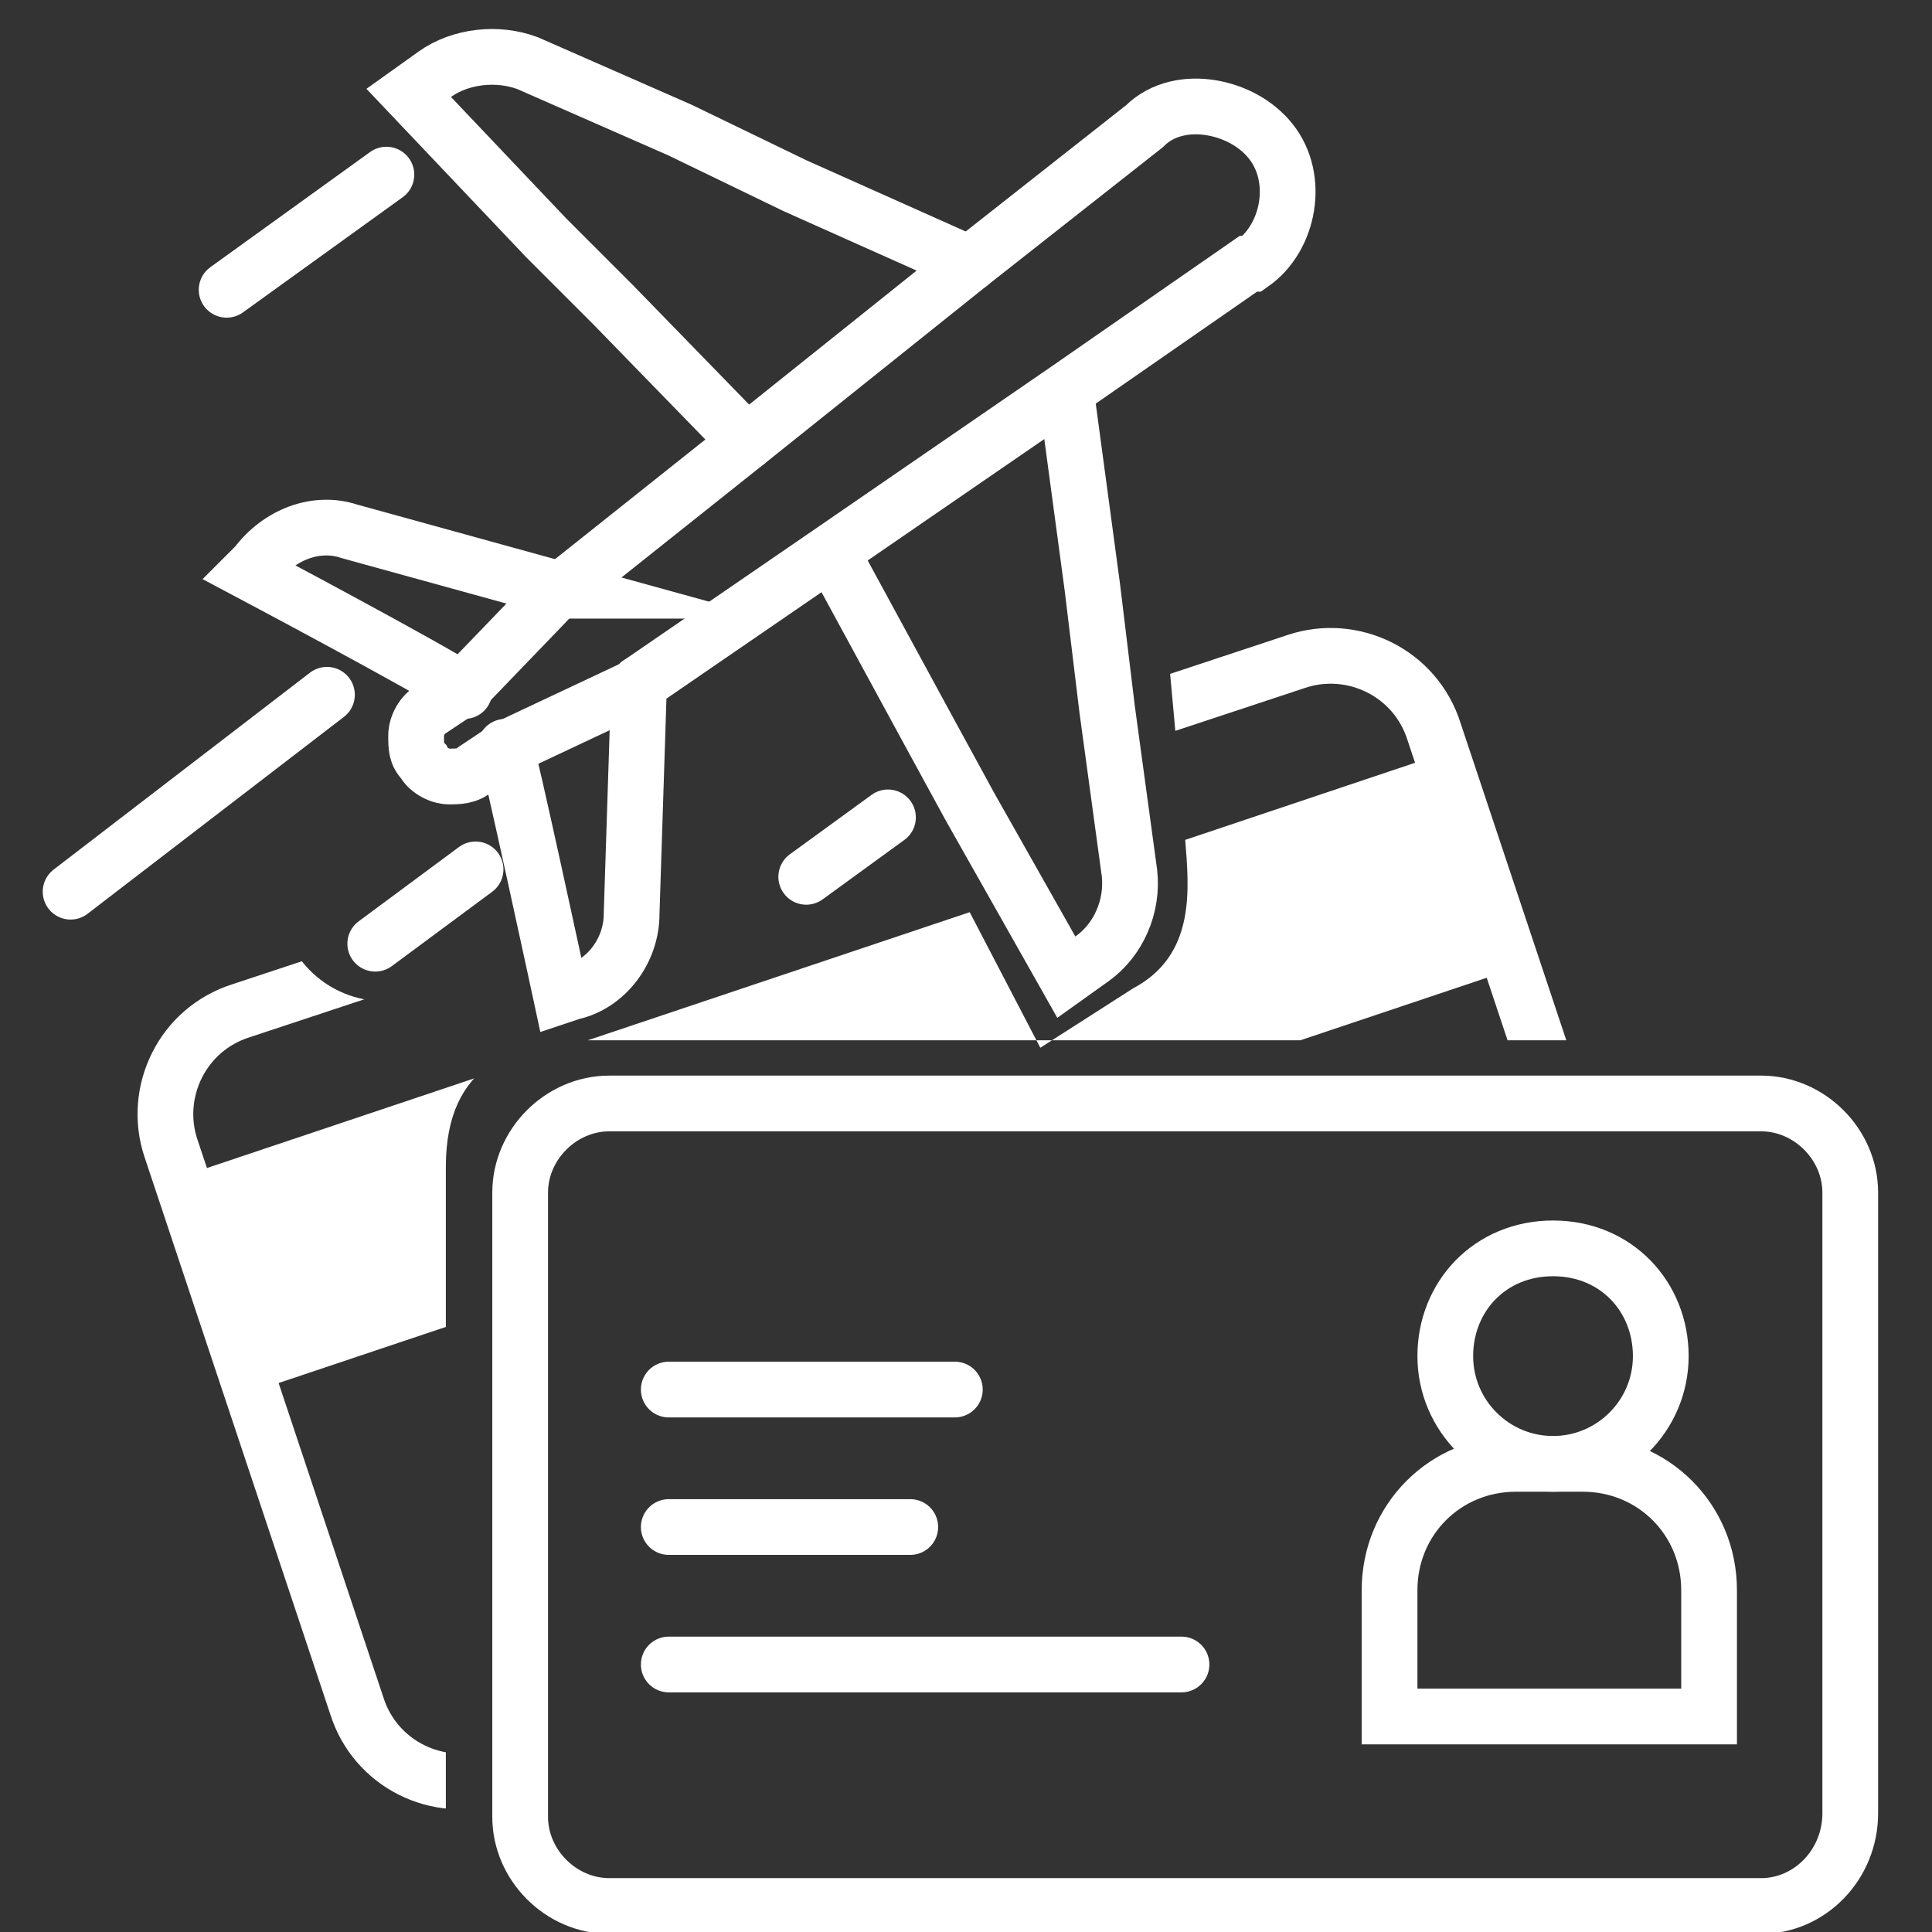
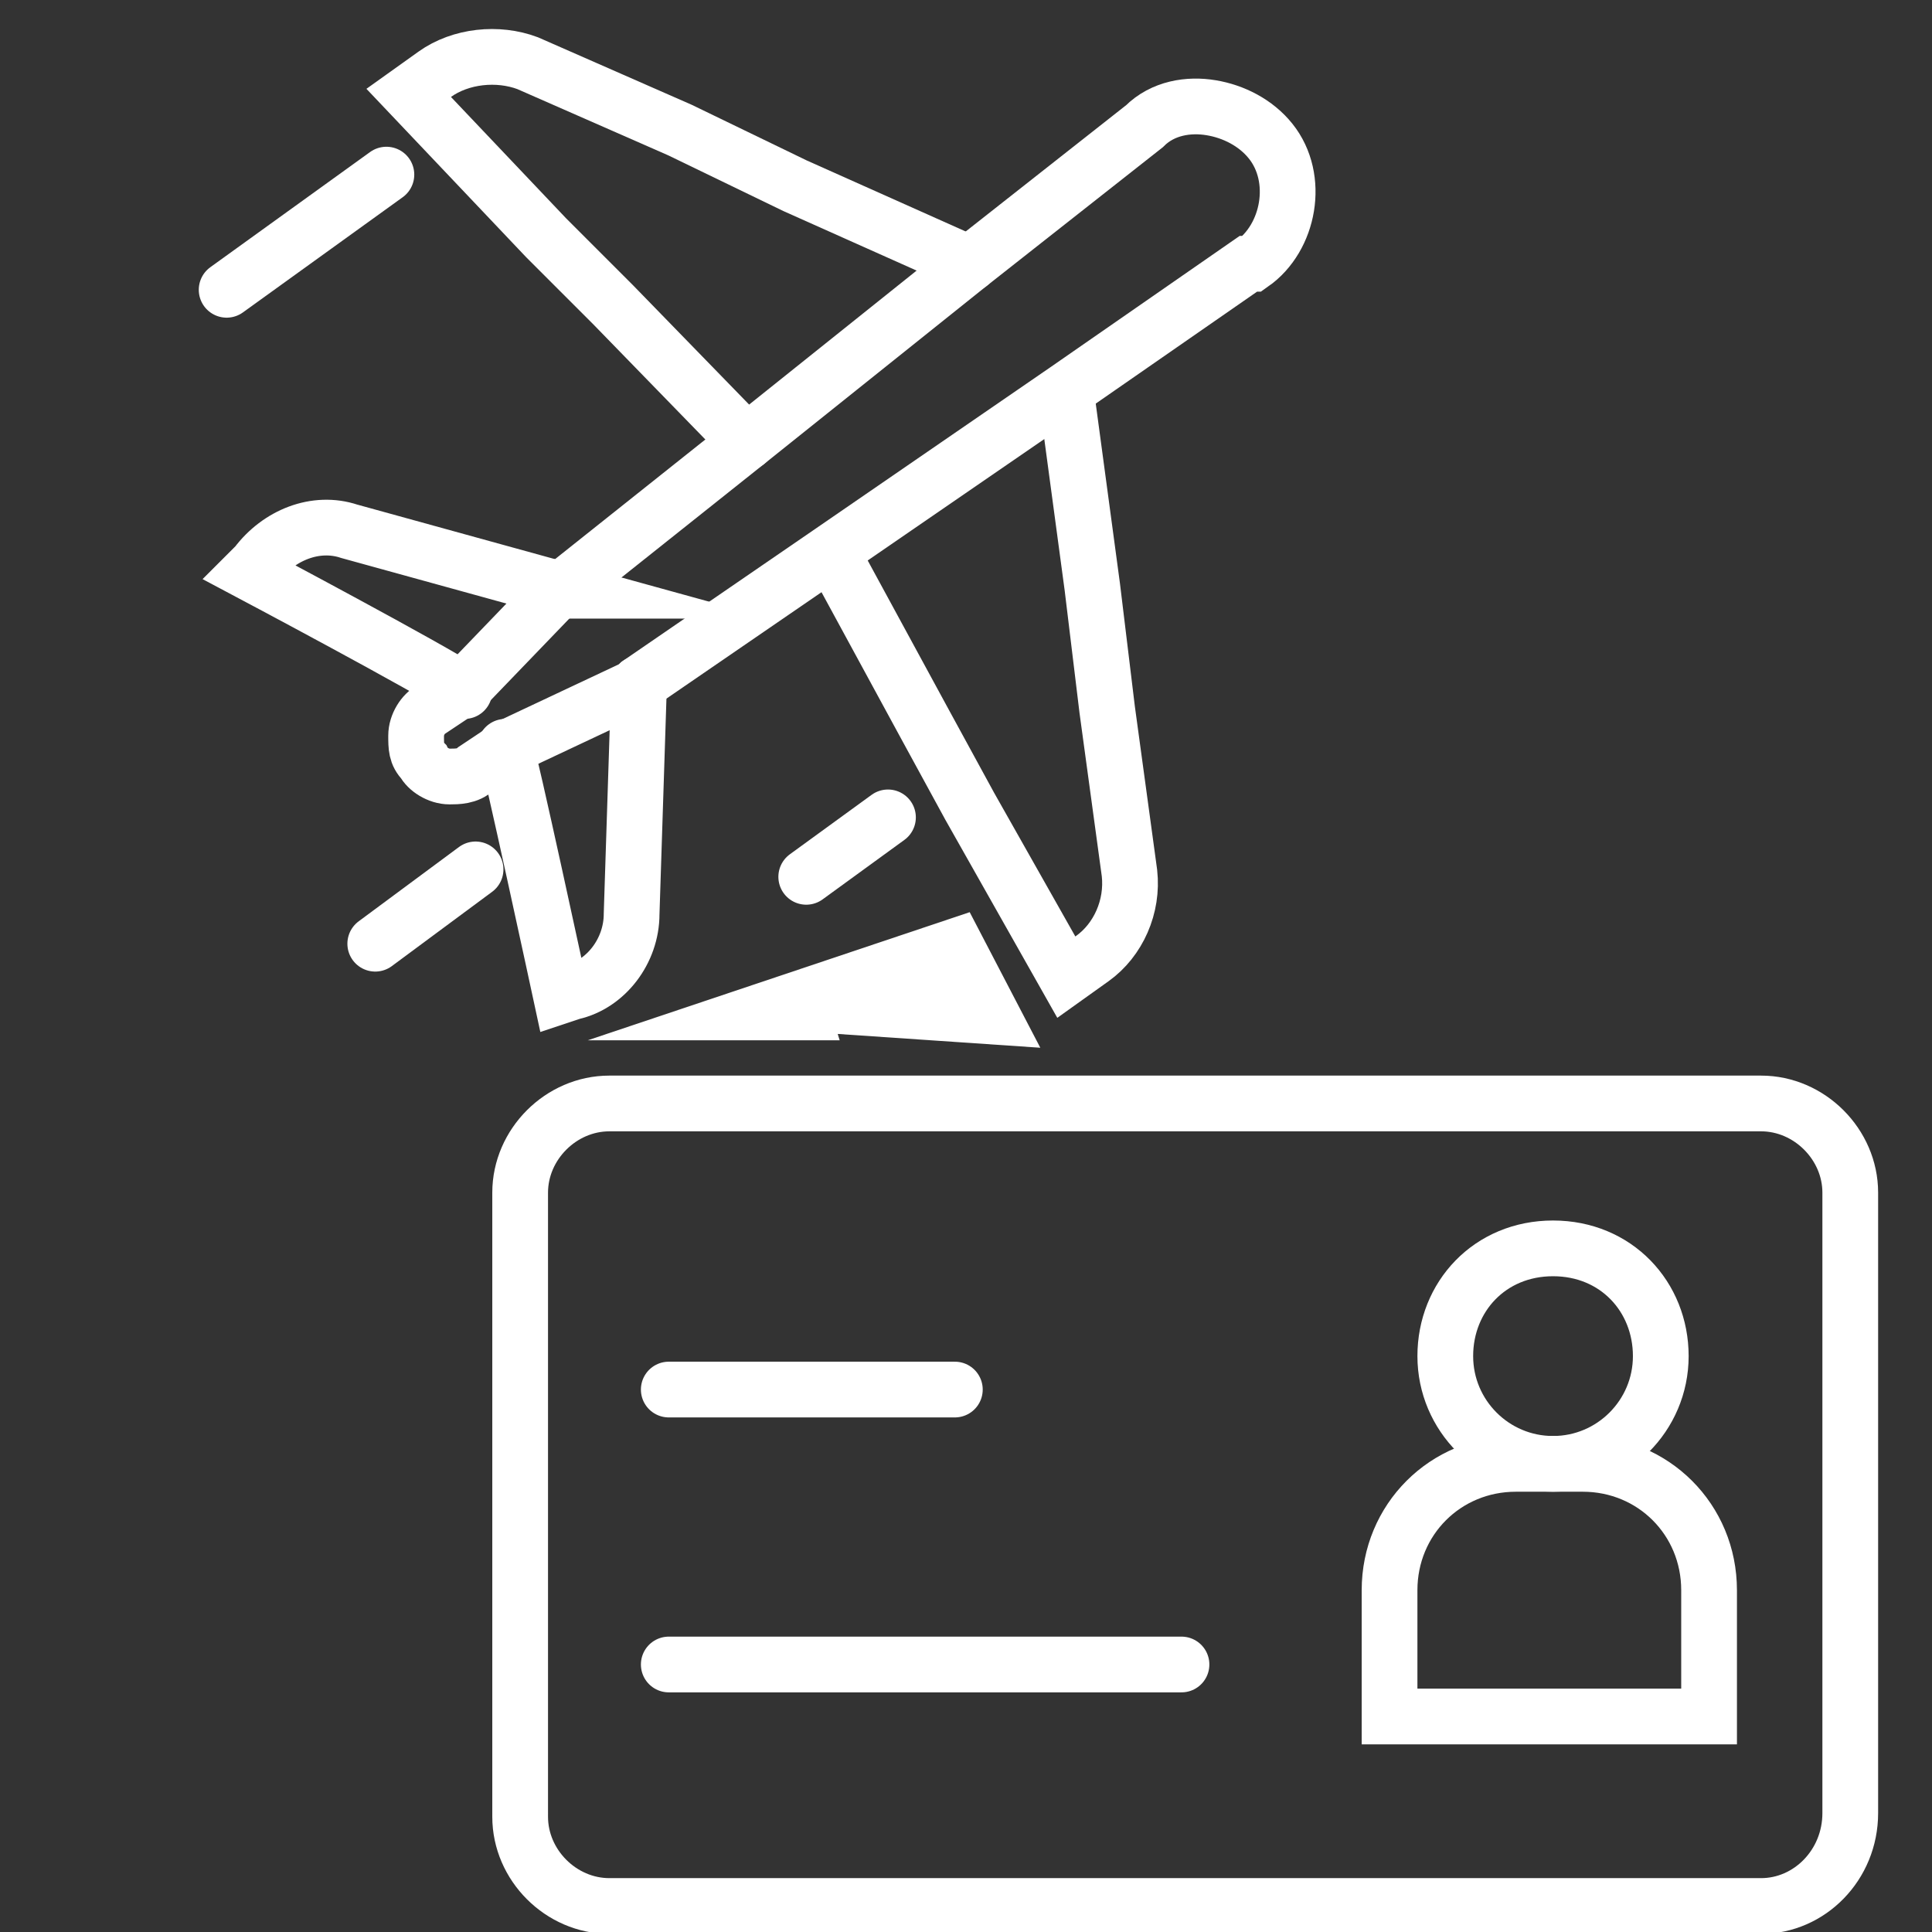
<svg xmlns="http://www.w3.org/2000/svg" xmlns:xlink="http://www.w3.org/1999/xlink" width="52px" height="52px" version="1.1" id="Layer_1" x="0px" y="0px" viewBox="0 0 52 52" style="enable-background:new 0 0 52 52;" xml:space="preserve">
  <rect x="0" y="0" width="52" height="52" fill="#333333" stroke="none" />
  <style type="text/css">
	.st0{fill:none;stroke:#FFFFFF;stroke-width:1.5;stroke-linecap:round;stroke-miterlimit:10;}
	.st1{clip-path:url(#SVGID_2_);}
	.st2{fill:#FFFFFF;}
</style>
  <g>
    <g>
      <path id="XMLID_2_" class="st0" d="M41.8,33.6c1.7,0,2.9,1.3,2.9,2.9s-1.3,2.9-2.9,2.9s-2.9-1.3-2.9-2.9S40.1,33.6,41.8,33.6    L41.8,33.6z" />
      <path id="XMLID_1_" class="st0" d="M37.4,46.2v-3.4c0-1.9,1.5-3.4,3.4-3.4h1.8c1.9,0,3.4,1.5,3.4,3.4v3.4H37.4L37.4,46.2z" />
    </g>
    <line class="st0" x1="25.7" y1="37.4" x2="18" y2="37.4" />
-     <line class="st0" x1="24.5" y1="41.1" x2="18" y2="41.1" />
    <line class="st0" x1="31.8" y1="44.8" x2="18" y2="44.8" />
    <path class="st0" d="M47.4,51.3h-31c-1.3,0-2.4-1.1-2.4-2.4V32.1c0-1.3,1.1-2.4,2.4-2.4h31c1.3,0,2.4,1.1,2.4,2.4v16.7   C49.8,50.2,48.7,51.3,47.4,51.3z" />
  </g>
  <g>
    <g>
      <g>
        <g>
          <defs>
-             <path id="SVGID_1_" d="M-14,52.5l26-2.7V31.4c0-2.8,1.9-3.4,3.8-3.4h32.8l-4.3-14l-12.9,3.1l0.5,5.5c0.1,1.3,0.3,3.1-1.4,4       L28,28.2l-2.5-4.8l-4.6,2.4L19.5,24l-1.1,2.3l-1.4,1l-4,0.9L12.6,26l-1,0.6c-1.2,0.7-2.8,0.3-3.6-0.9l-0.6-1.1l-5.9,3.3       L-14,52.5z" />
+             <path id="SVGID_1_" d="M-14,52.5V31.4c0-2.8,1.9-3.4,3.8-3.4h32.8l-4.3-14l-12.9,3.1l0.5,5.5c0.1,1.3,0.3,3.1-1.4,4       L28,28.2l-2.5-4.8l-4.6,2.4L19.5,24l-1.1,2.3l-1.4,1l-4,0.9L12.6,26l-1,0.6c-1.2,0.7-2.8,0.3-3.6-0.9l-0.6-1.1l-5.9,3.3       L-14,52.5z" />
          </defs>
          <clipPath id="SVGID_2_">
            <use xlink:href="#SVGID_1_" style="overflow:visible;" />
          </clipPath>
          <g class="st1">
-             <path class="st0" d="M41.7,38.3l-28.4,9.5c-1.5,0.5-3.2-0.3-3.7-1.9l-5-15c-0.5-1.5,0.3-3.2,1.9-3.7l28.4-9.4       c1.5-0.5,3.2,0.3,3.7,1.9l5,15C44,36.1,43.3,37.7,41.7,38.3z" />
            <rect x="5.2" y="25.8" transform="matrix(0.948 -0.318 0.318 0.948 -7.982 8.773)" class="st2" width="35.4" height="6.1" />
          </g>
        </g>
      </g>
    </g>
  </g>
  <g>
    <g>
      <path class="st0" d="M32.6,2.9c-0.6-0.1-1.3,0-1.8,0.5l-4.7,3.7l-6,4.8l-4.9,3.9h-0.1l-2.6,2.7l-0.9,0.6c-0.2,0.1-0.4,0.4-0.4,0.7    c0,0.3,0,0.5,0.2,0.7c0.1,0.2,0.4,0.4,0.7,0.4c0.2,0,0.5,0,0.7-0.2l0.9-0.6l0,0l0,0l3.4-1.6l0.1-0.1l5.1-3.5l6.4-4.4l4.9-3.4h0.1    c1-0.7,1.3-2.3,0.5-3.3C33.8,3.3,33.2,3,32.6,2.9L32.6,2.9z" />
    </g>
    <g>
      <path class="st0" d="M20.1,11.9l-3.6-3.7l-1.8-1.8L11,2.5L11.7,2c0.7-0.5,1.7-0.6,2.5-0.3l4.1,1.8L21.4,5l4.7,2.1" />
    </g>
    <g>
      <path class="st0" d="M28.7,10.6l0.7,5.2l0.4,3.3l0.6,4.4c0.1,0.9-0.3,1.8-1,2.3l-0.7,0.5l-2.6-4.6l-1.2-2.2l-2.5-4.6" />
    </g>
    <path class="st0" d="M12.5,18.6c-0.9-0.6-5.8-3.2-5.8-3.2l0.2-0.2c0.6-0.8,1.6-1.2,2.5-0.9l5.8,1.6h-0.1" />
    <path class="st0" d="M17.2,18.4L17,24.6c0,1-0.7,1.9-1.6,2.1l-0.3,0.1c0,0-1.4-6.5-1.5-6.7" />
-     <line class="st0" x1="1.9" y1="24" x2="8.8" y2="18.7" />
    <line class="st0" x1="10.1" y1="25.4" x2="12.8" y2="23.4" />
    <line class="st0" x1="6.1" y1="7.8" x2="10.4" y2="4.7" />
    <line class="st0" x1="21.7" y1="23.6" x2="23.9" y2="22" />
  </g>
</svg>